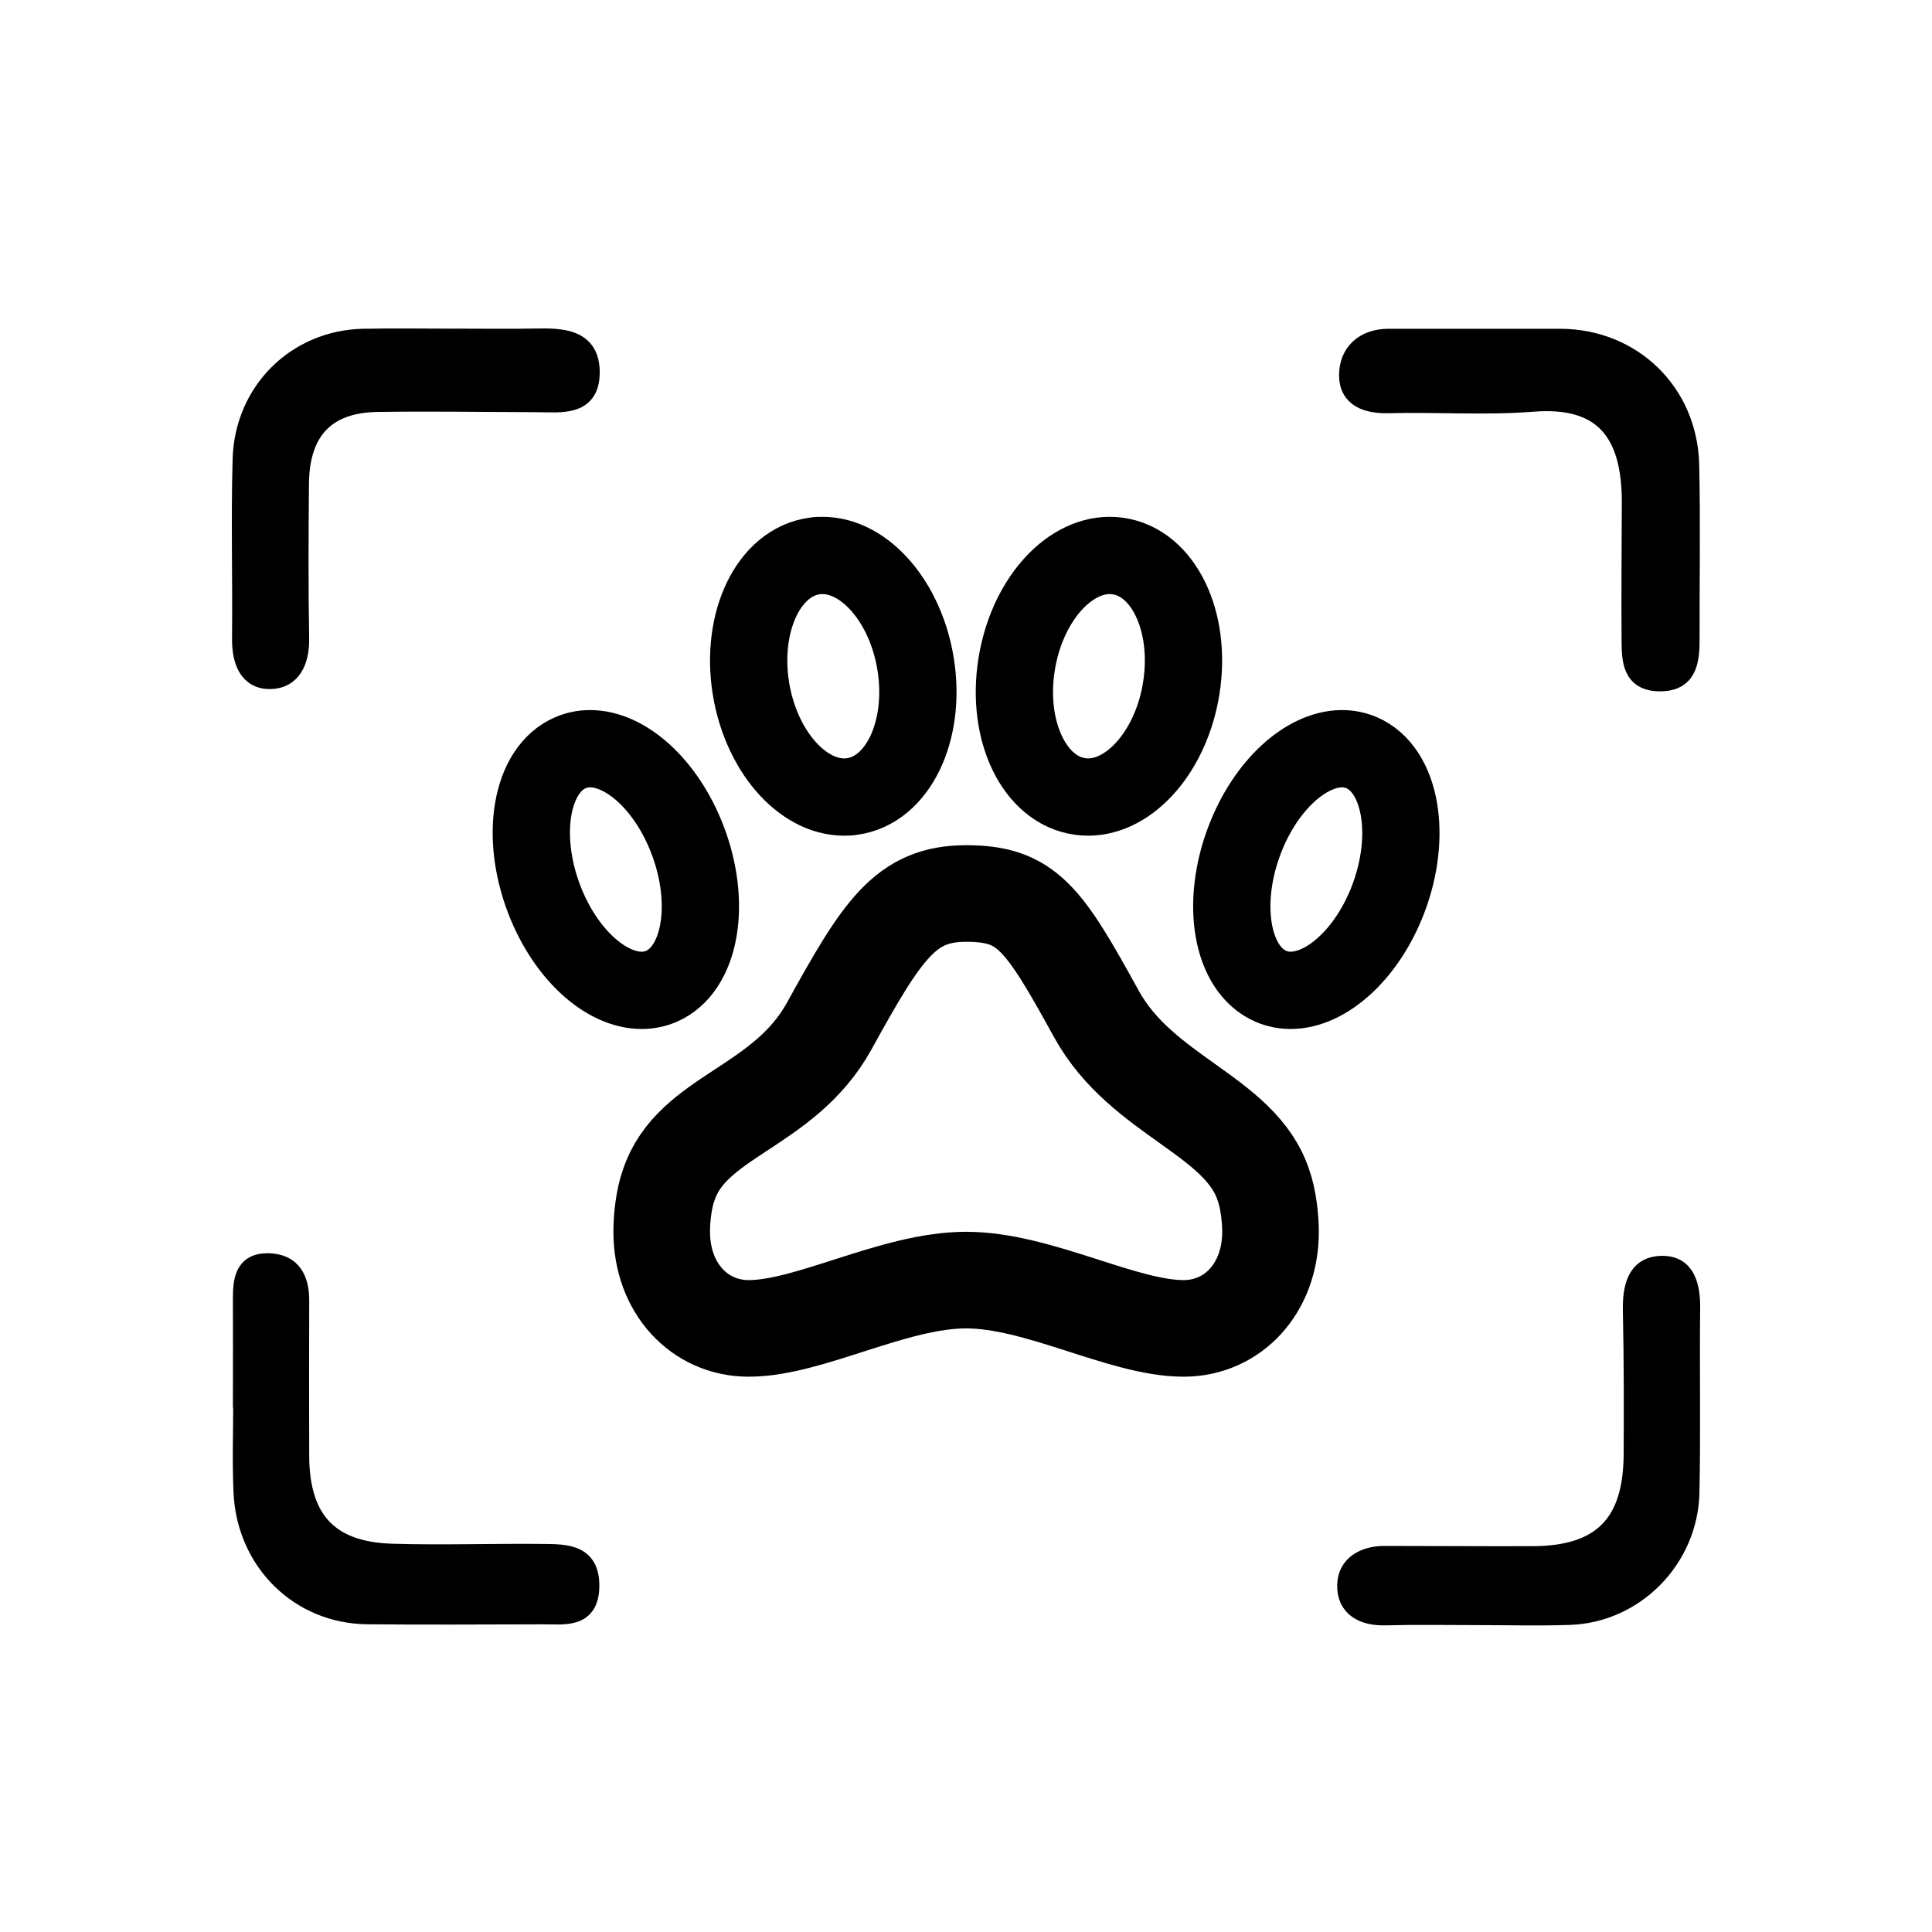
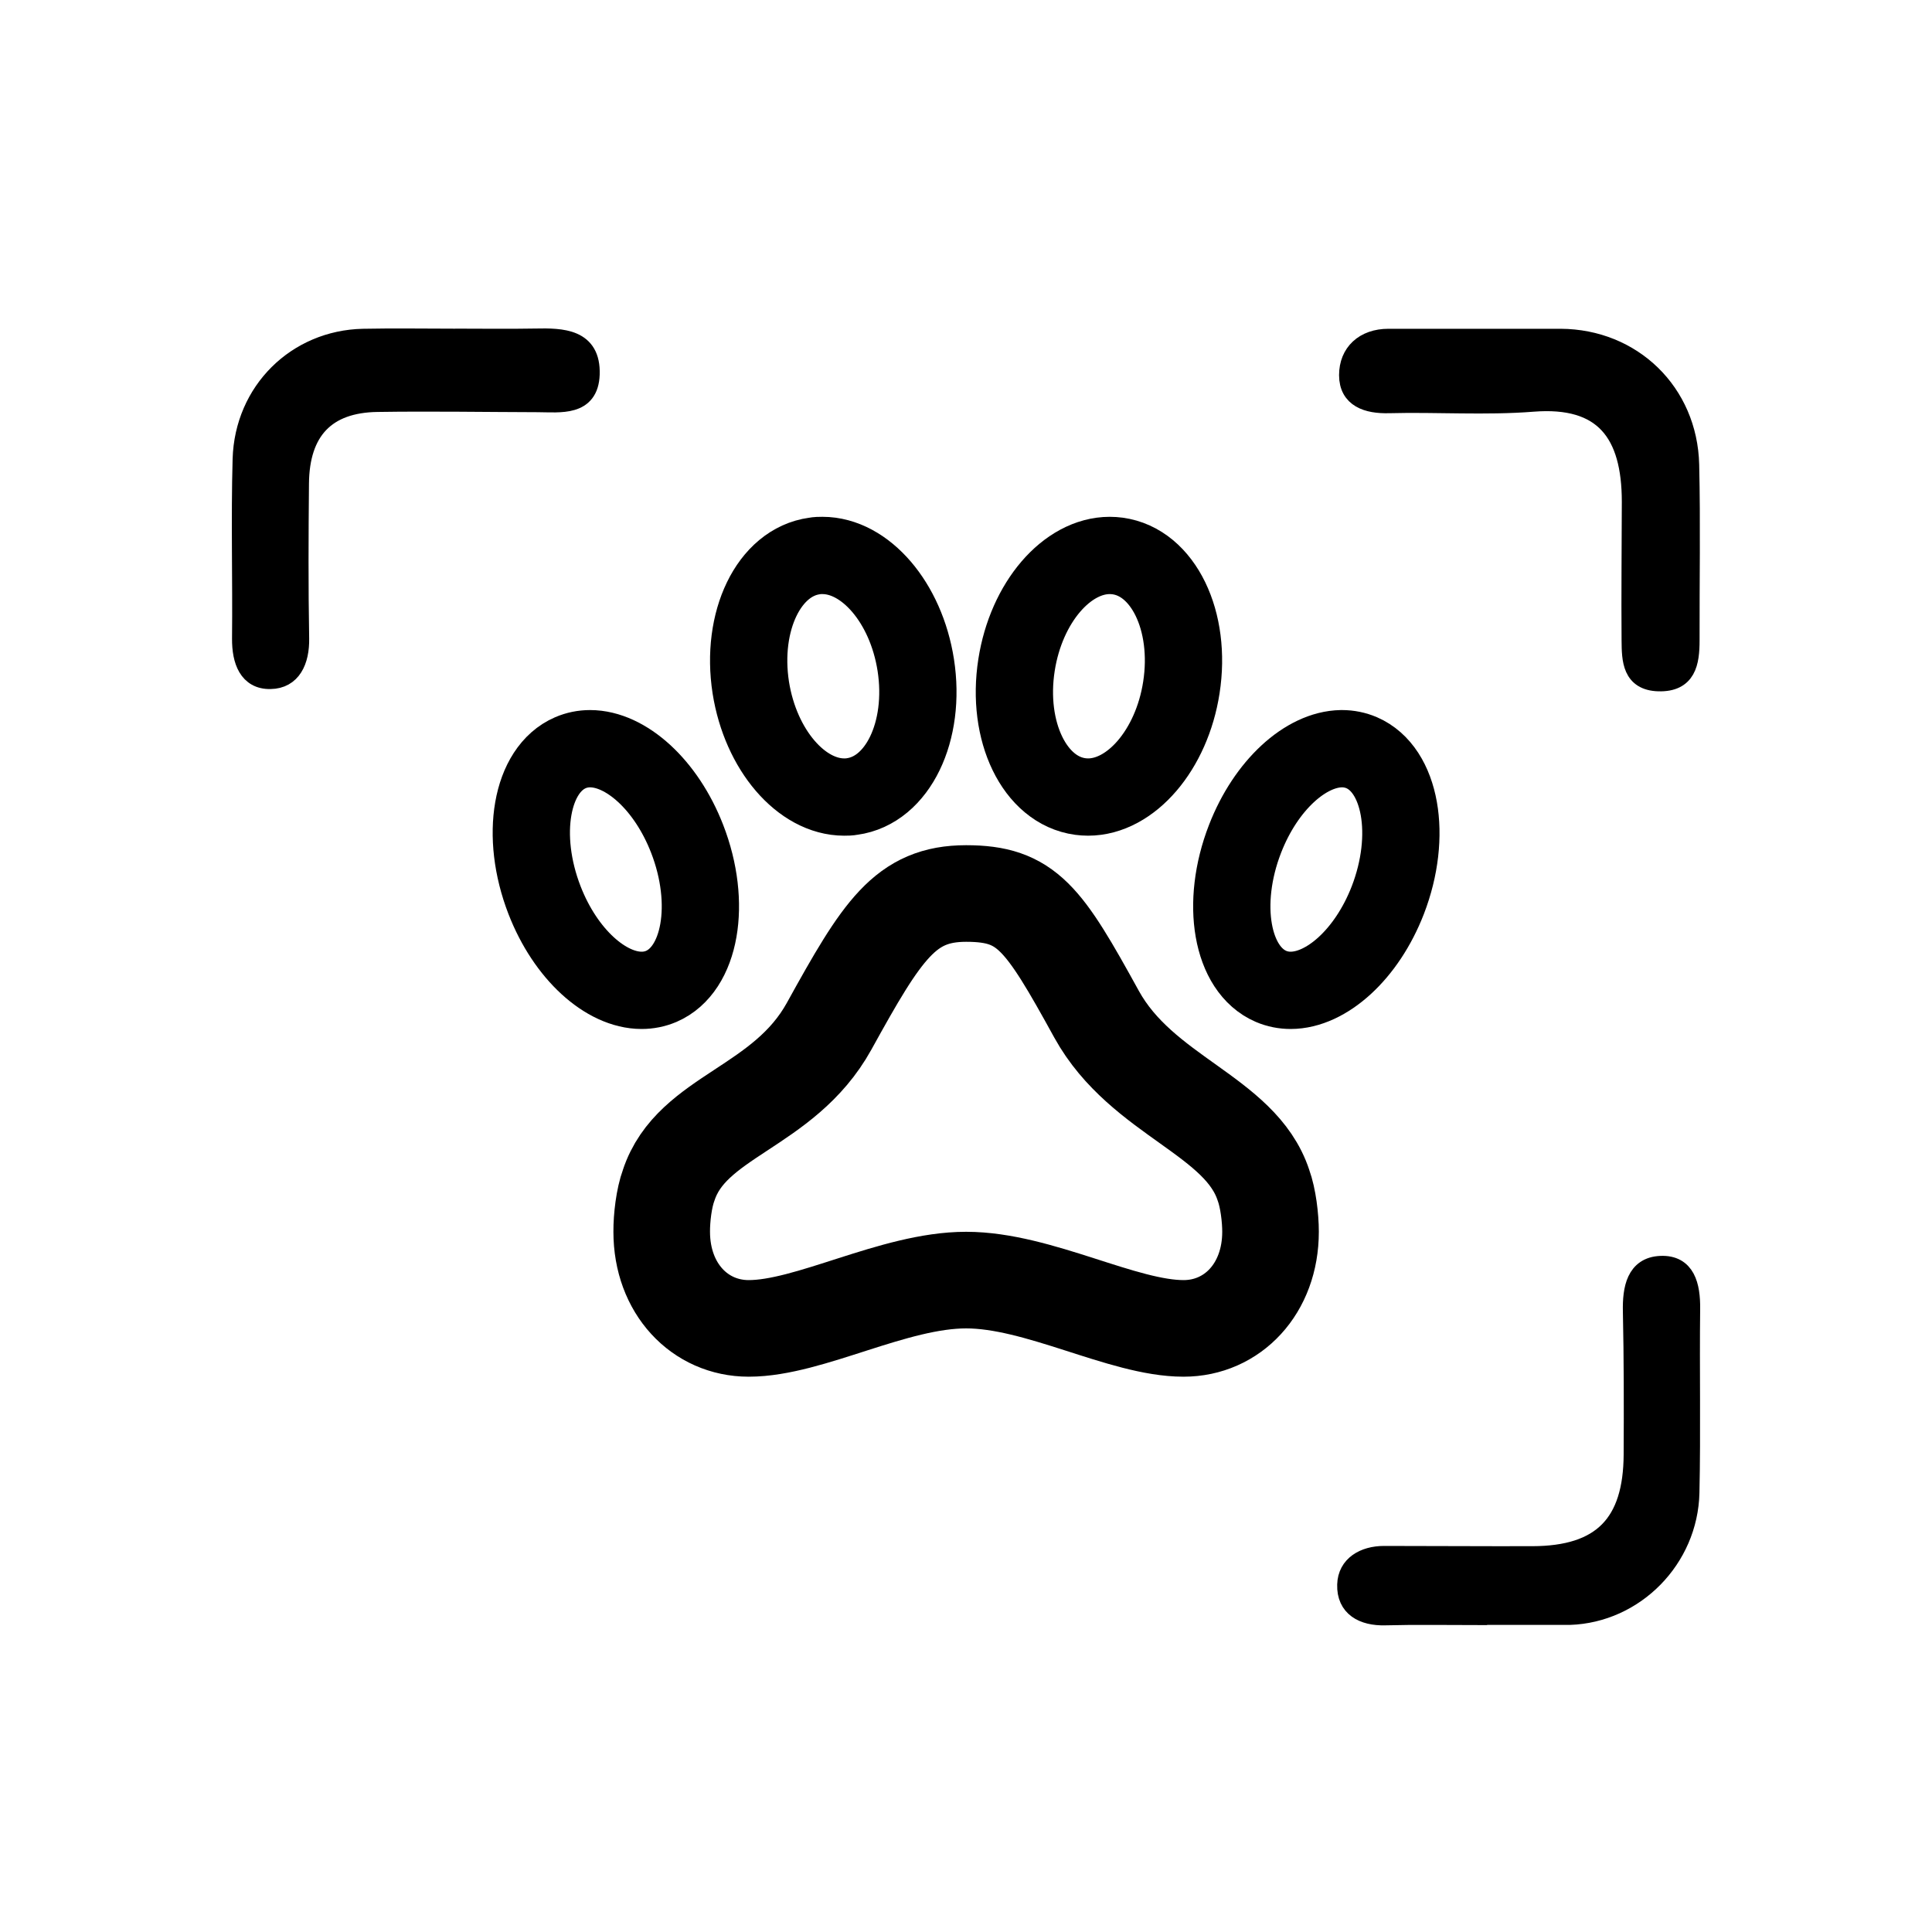
<svg xmlns="http://www.w3.org/2000/svg" viewBox="0 0 40 40" fill="none">
  <path d="M22.704 21C21.603 18.999 21.262 18.499 20.003 18.499C18.743 18.499 18.266 19.254 17.166 21.247C16.223 22.951 14.319 23.093 13.844 24.54C13.746 24.805 13.698 25.217 13.7 25.502C13.7 26.679 14.488 27.503 15.501 27.503C16.761 27.503 18.502 26.503 20.003 26.503C21.503 26.503 23.245 27.503 24.504 27.503C25.518 27.503 26.305 26.68 26.305 25.502C26.305 25.217 26.256 24.805 26.159 24.54C25.684 23.088 23.646 22.704 22.704 21Z" stroke="currentColor" stroke-width="2" stroke-linecap="round" stroke-linejoin="round" />
  <path d="M28.192 15.584C28.063 15.529 27.925 15.501 27.785 15.501H27.77C27.035 15.513 26.21 16.252 25.777 17.368C25.258 18.704 25.497 20.07 26.315 20.422C26.444 20.477 26.582 20.504 26.721 20.504C27.46 20.504 28.297 19.761 28.733 18.637C29.249 17.301 29.005 15.936 28.192 15.584Z" stroke="currentColor" stroke-width="1.6" stroke-linecap="round" stroke-linejoin="round" />
  <path d="M17.477 16.502C17.532 16.502 17.586 16.502 17.64 16.491C18.584 16.363 19.174 15.145 18.96 13.768C18.757 12.47 17.913 11.5 17.028 11.5C16.973 11.5 16.919 11.5 16.865 11.511C15.92 11.639 15.331 12.858 15.544 14.234C15.748 15.528 16.593 16.502 17.478 16.502H17.477Z" stroke="currentColor" stroke-width="1.6" stroke-linecap="round" stroke-linejoin="round" />
  <path d="M24.459 14.234C24.673 12.858 24.084 11.639 23.138 11.511C23.085 11.504 23.03 11.5 22.976 11.5C22.091 11.5 21.248 12.47 21.046 13.768C20.831 15.145 21.421 16.363 22.366 16.491C22.42 16.498 22.474 16.502 22.528 16.502C23.413 16.502 24.259 15.528 24.459 14.234Z" stroke="currentColor" stroke-width="1.6" stroke-linecap="round" stroke-linejoin="round" />
  <path d="M13.691 20.422C14.507 20.07 14.745 18.702 14.227 17.368C13.791 16.244 12.956 15.501 12.217 15.501C12.077 15.501 11.94 15.528 11.81 15.584C10.994 15.936 10.756 17.303 11.274 18.637C11.71 19.761 12.545 20.504 13.284 20.504C13.424 20.504 13.561 20.477 13.691 20.422Z" stroke="currentColor" stroke-width="1.6" stroke-linecap="round" stroke-linejoin="round" />
  <path d="M9.426 7.004C9.979 7.004 10.533 7.012 11.086 7.002C11.64 6.99 12.241 7.005 12.216 7.751C12.192 8.424 11.6 8.336 11.132 8.334C10.025 8.331 8.919 8.312 7.813 8.329C6.748 8.344 6.207 8.917 6.197 10.009C6.187 11.078 6.182 12.149 6.201 13.219C6.209 13.683 6.036 14.06 5.598 14.066C5.142 14.075 5.001 13.677 5.004 13.224C5.017 11.985 4.981 10.744 5.016 9.507C5.056 8.1 6.142 7.036 7.519 7.007C8.155 6.994 8.79 7.005 9.428 7.005L9.426 7.004Z" fill="currentColor" stroke="currentColor" stroke-width="0.4" />
  <path d="M30.734 7.007C31.26 7.007 31.784 7.006 32.31 7.007C33.791 7.014 34.945 8.124 34.98 9.624C35.008 10.835 34.985 12.046 34.988 13.257C34.988 13.718 34.92 14.129 34.339 14.113C33.786 14.097 33.776 13.662 33.773 13.262C33.765 12.304 33.776 11.346 33.778 10.39C33.778 8.963 33.206 8.209 31.741 8.324C30.75 8.402 29.75 8.329 28.757 8.355C28.309 8.367 27.924 8.24 27.924 7.767C27.924 7.309 28.244 7.007 28.747 7.007C29.411 7.007 30.073 7.007 30.737 7.007H30.734Z" fill="currentColor" stroke="currentColor" stroke-width="0.4" />
-   <path d="M5.022 28.942C5.022 28.266 5.026 27.59 5.022 26.913C5.021 26.522 5.049 26.137 5.557 26.147C6.041 26.158 6.206 26.485 6.202 26.942C6.198 28.014 6.198 29.083 6.202 30.154C6.209 31.468 6.808 32.12 8.11 32.161C9.16 32.193 10.212 32.154 11.264 32.166C11.71 32.171 12.208 32.168 12.209 32.825C12.209 33.517 11.695 33.43 11.256 33.43C10.039 33.432 8.821 33.441 7.604 33.429C6.199 33.415 5.096 32.327 5.034 30.886C5.006 30.239 5.029 29.591 5.029 28.942C5.027 28.942 5.026 28.942 5.024 28.942H5.022Z" fill="currentColor" stroke="currentColor" stroke-width="0.4" />
-   <path d="M30.589 33.446C29.952 33.446 29.314 33.434 28.678 33.451C28.221 33.463 27.871 33.273 27.885 32.81C27.896 32.407 28.244 32.207 28.655 32.207C29.68 32.207 30.704 32.215 31.729 32.212C33.161 32.208 33.81 31.556 33.816 30.11C33.821 29.124 33.821 28.136 33.8 27.149C33.79 26.683 33.871 26.224 34.381 26.202C34.902 26.178 35.005 26.622 35 27.097C34.985 28.366 35.013 29.636 34.985 30.903C34.955 32.275 33.843 33.398 32.498 33.442C31.863 33.464 31.225 33.446 30.587 33.446H30.589Z" fill="currentColor" stroke="currentColor" stroke-width="0.4" />
+   <path d="M30.589 33.446C29.952 33.446 29.314 33.434 28.678 33.451C28.221 33.463 27.871 33.273 27.885 32.81C27.896 32.407 28.244 32.207 28.655 32.207C29.68 32.207 30.704 32.215 31.729 32.212C33.161 32.208 33.81 31.556 33.816 30.11C33.821 29.124 33.821 28.136 33.8 27.149C33.79 26.683 33.871 26.224 34.381 26.202C34.902 26.178 35.005 26.622 35 27.097C34.985 28.366 35.013 29.636 34.985 30.903C34.955 32.275 33.843 33.398 32.498 33.442H30.589Z" fill="currentColor" stroke="currentColor" stroke-width="0.4" />
</svg>